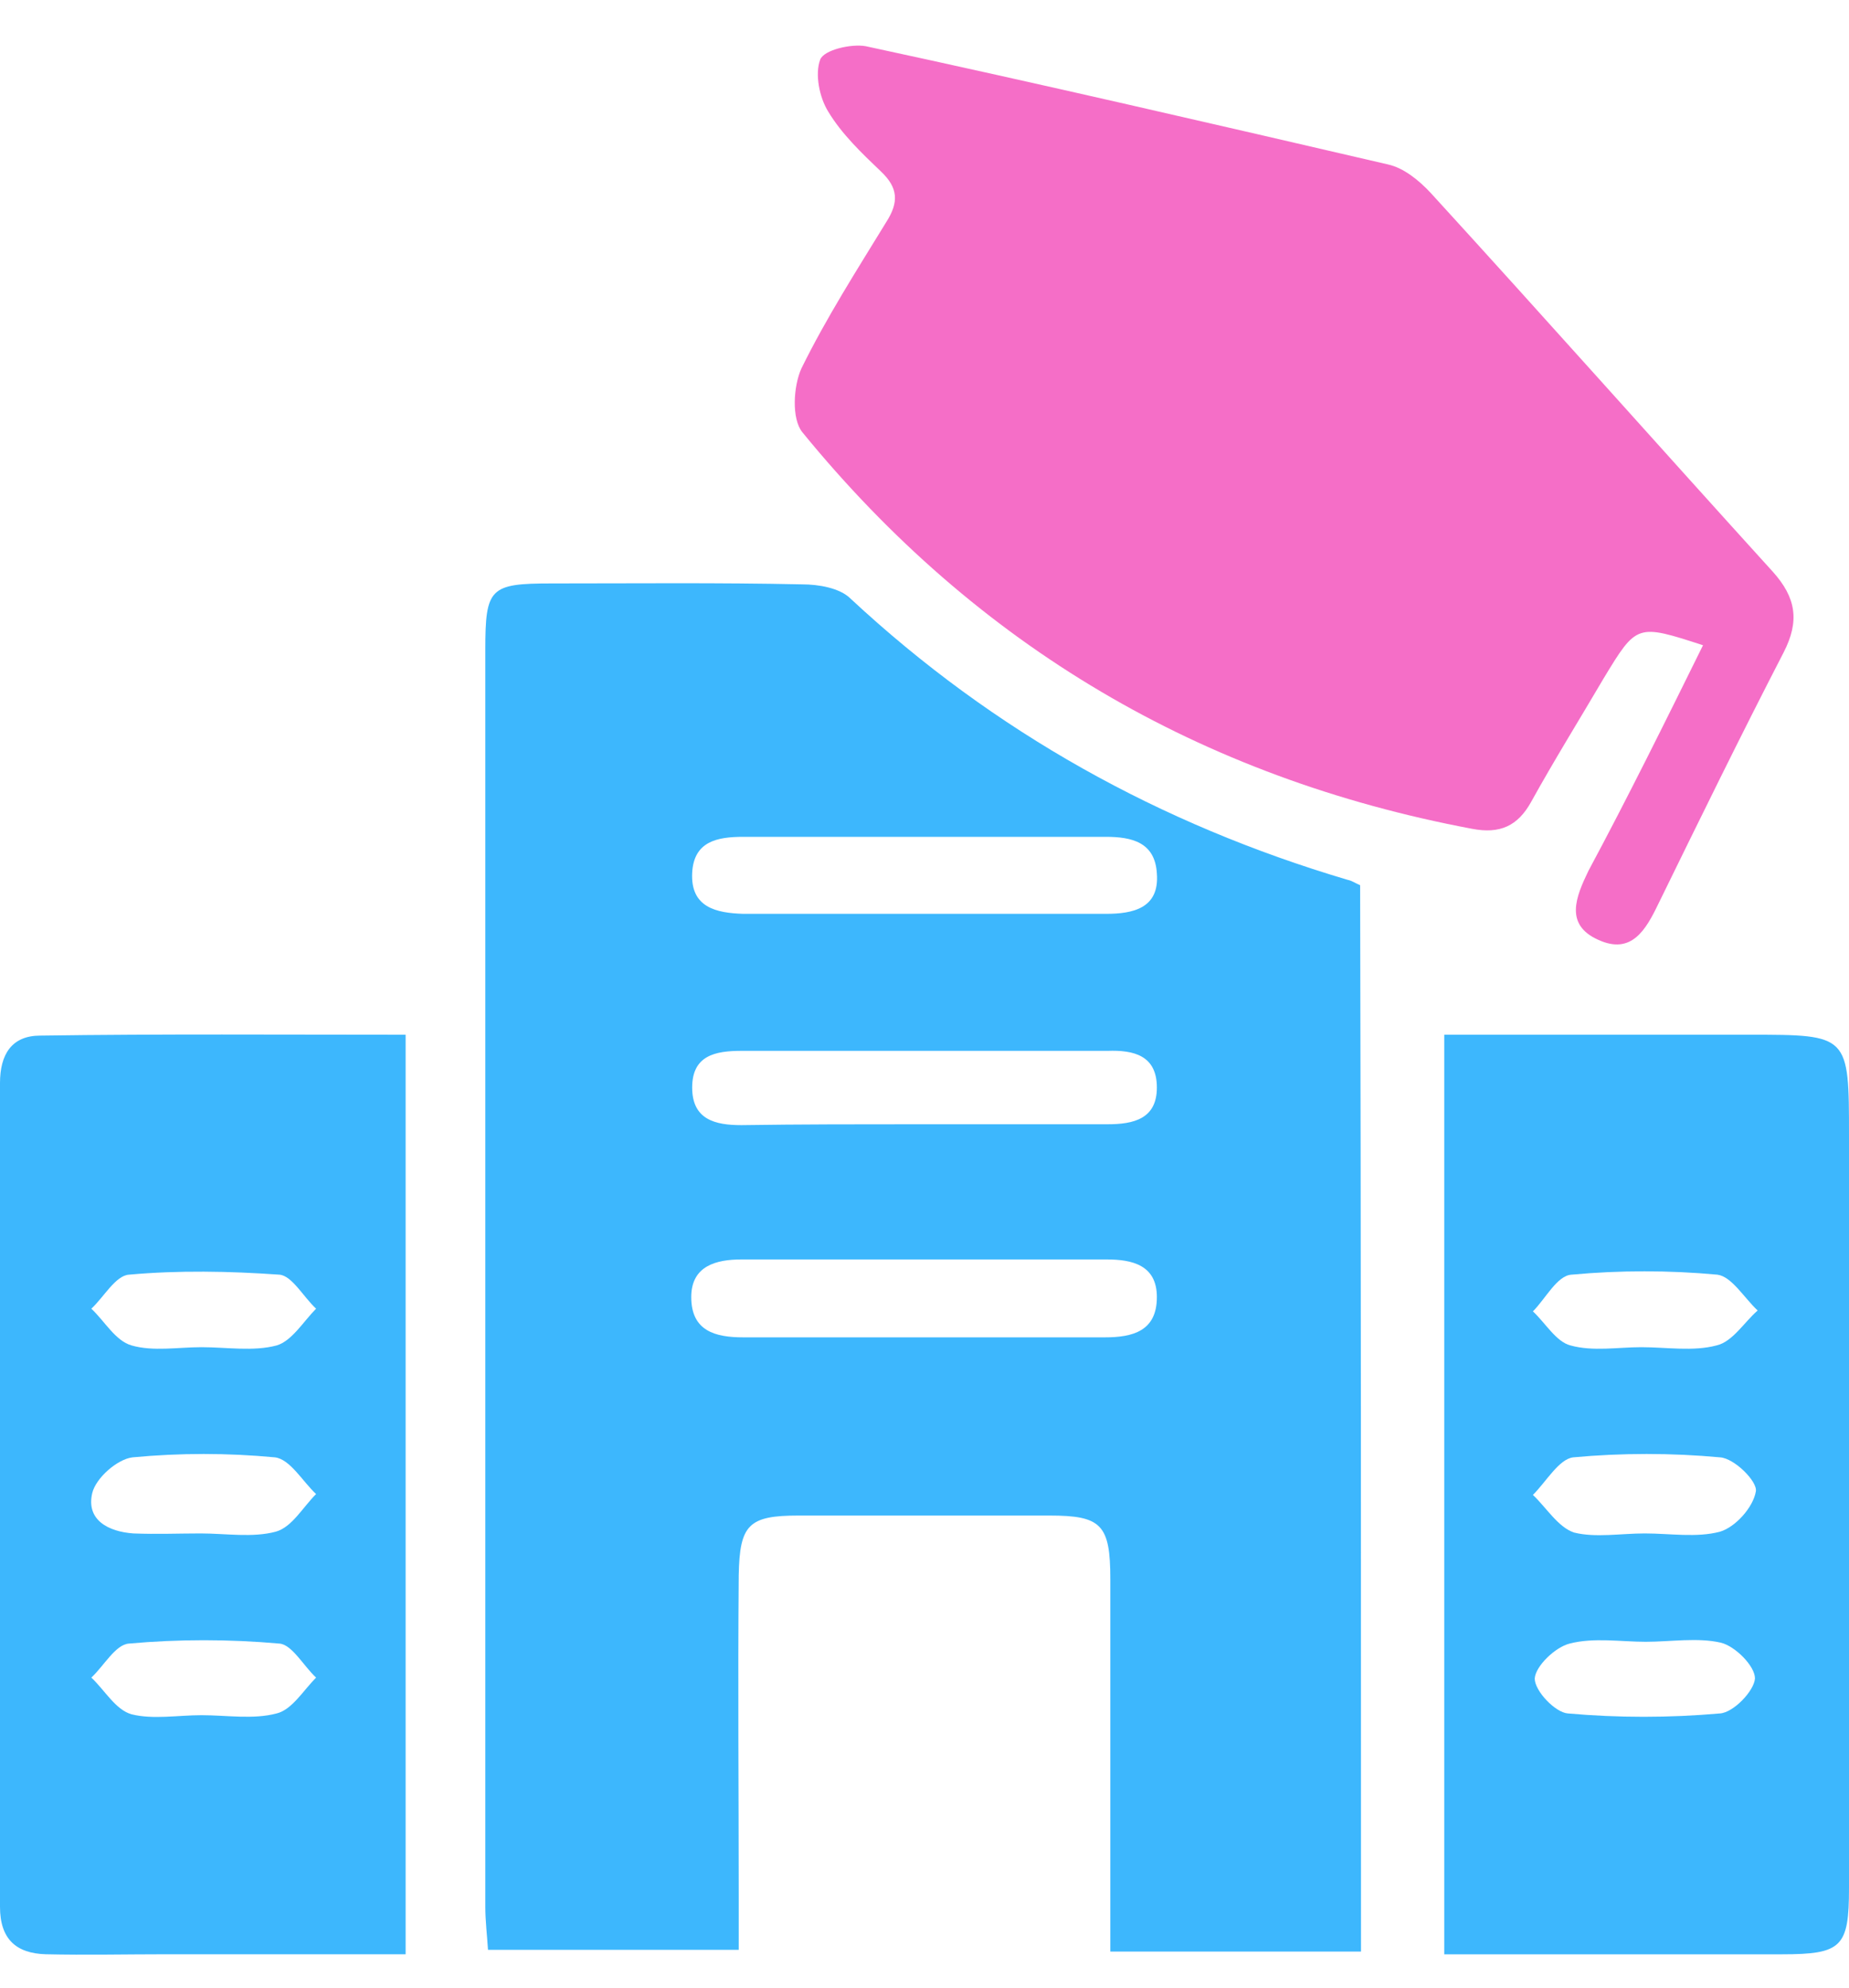
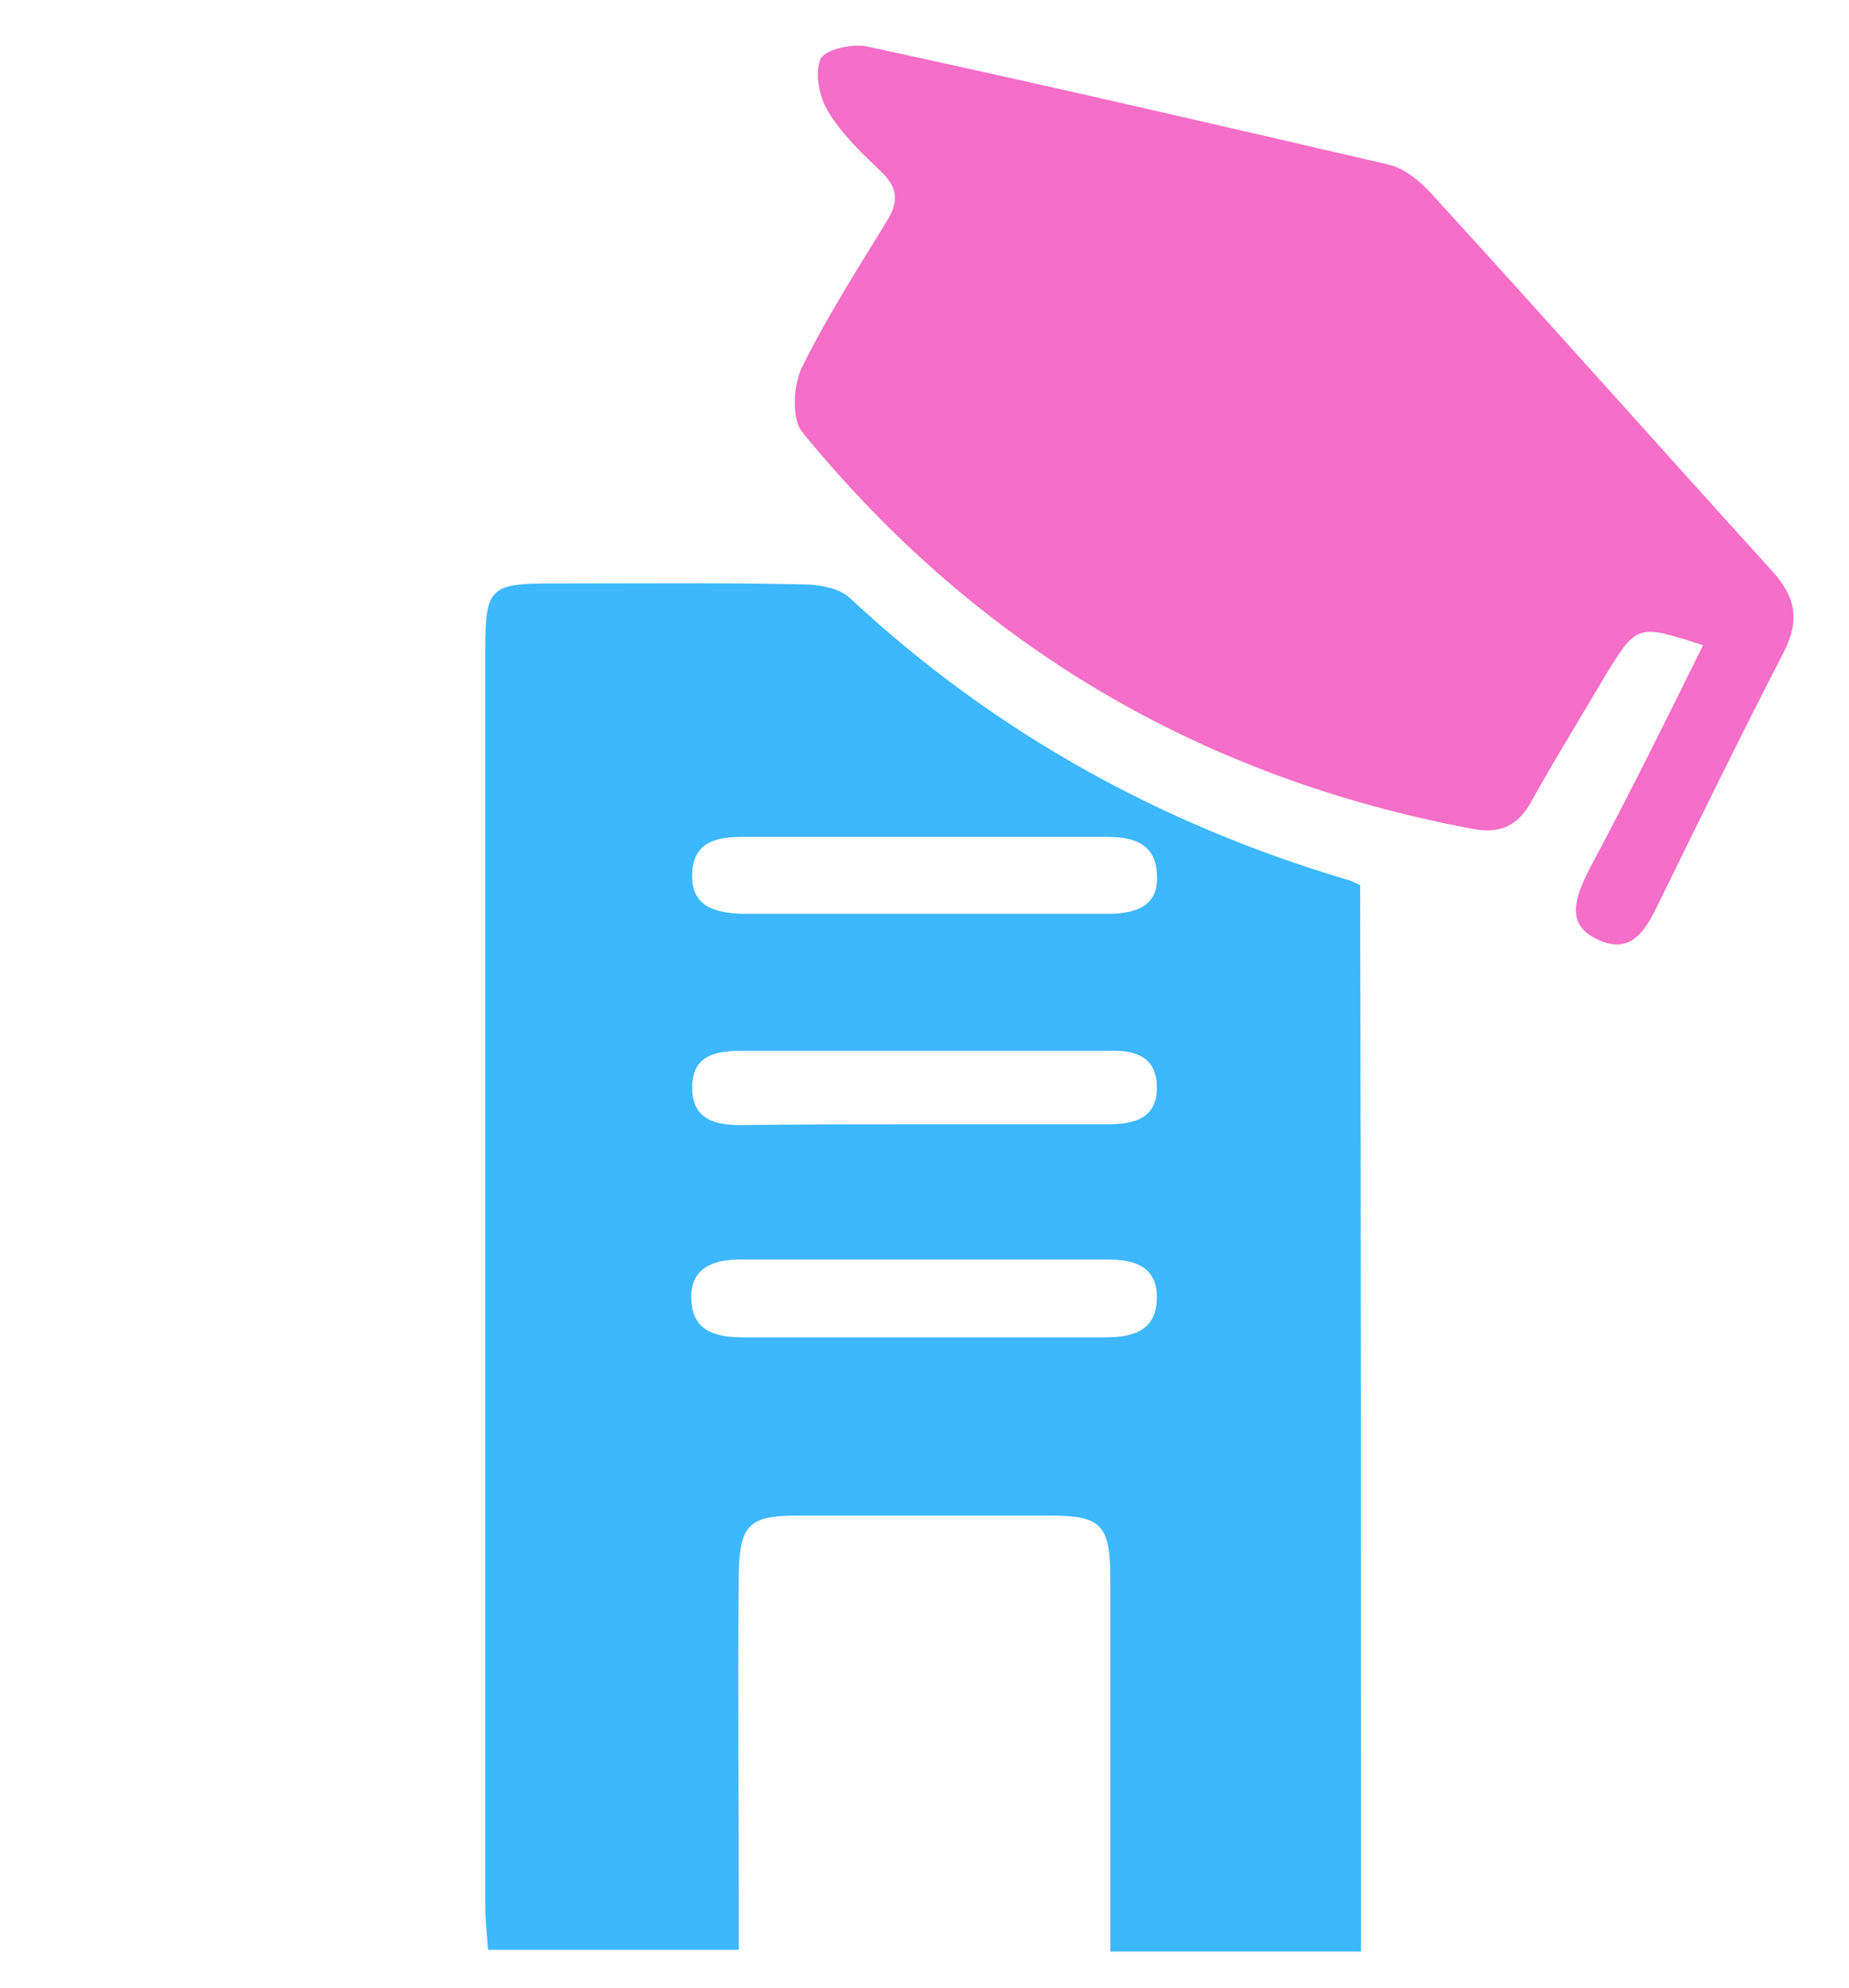
<svg xmlns="http://www.w3.org/2000/svg" width="40" height="43" viewBox="0 0 40 43" fill="none">
  <path d="M29.443 42.22C27.603 42.22 25.86 42.22 24.02 42.22C24.02 41.407 24.02 40.632 24.02 39.877C24.02 37.978 24.02 36.06 24.02 34.162C24.02 32.981 23.826 32.787 22.702 32.787C20.901 32.787 19.08 32.787 17.279 32.787C16.194 32.787 16 32.981 15.981 34.085C15.961 36.409 15.981 38.734 15.981 41.058C15.981 41.407 15.981 41.755 15.981 42.182C14.16 42.182 12.397 42.182 10.557 42.182C10.538 41.872 10.499 41.562 10.499 41.252C10.499 32.186 10.499 23.121 10.499 14.056C10.499 12.719 10.596 12.622 11.932 12.622C13.734 12.622 15.555 12.603 17.356 12.642C17.705 12.642 18.17 12.719 18.402 12.952C21.501 15.838 25.104 17.833 29.153 19.034C29.25 19.053 29.327 19.111 29.424 19.15C29.443 26.821 29.443 34.492 29.443 42.22ZM19.952 19.77C21.269 19.77 22.606 19.77 23.923 19.77C24.504 19.77 25.085 19.654 25.027 18.898C24.988 18.22 24.485 18.104 23.923 18.104C21.308 18.104 18.693 18.104 16.078 18.104C15.516 18.104 15.012 18.201 14.974 18.879C14.935 19.634 15.497 19.751 16.078 19.77C17.356 19.77 18.654 19.77 19.952 19.77ZM19.952 28.932C21.269 28.932 22.586 28.932 23.903 28.932C24.504 28.932 25.027 28.797 25.027 28.061C25.027 27.363 24.485 27.247 23.942 27.247C21.308 27.247 18.673 27.247 16.039 27.247C15.497 27.247 14.954 27.383 14.954 28.061C14.954 28.797 15.477 28.932 16.078 28.932C17.375 28.932 18.673 28.932 19.952 28.932ZM19.894 24.322C21.25 24.322 22.606 24.322 23.962 24.322C24.523 24.322 25.027 24.206 25.027 23.528C25.027 22.831 24.523 22.714 23.962 22.734C21.327 22.734 18.673 22.734 16.039 22.734C15.477 22.734 14.974 22.831 14.974 23.528C14.974 24.225 15.477 24.341 16.039 24.341C17.317 24.322 18.615 24.322 19.894 24.322Z" fill="#3DB7FD" />
  <path d="M36.842 13.959C35.409 13.494 35.409 13.494 34.692 14.676C34.169 15.567 33.627 16.438 33.123 17.349C32.833 17.872 32.445 18.046 31.845 17.93C25.976 16.826 21.133 13.978 17.356 9.349C17.123 9.058 17.162 8.361 17.336 7.973C17.879 6.869 18.537 5.843 19.177 4.797C19.448 4.371 19.428 4.061 19.06 3.712C18.634 3.305 18.208 2.898 17.917 2.414C17.724 2.104 17.627 1.601 17.743 1.291C17.821 1.078 18.421 0.942 18.731 1C22.508 1.814 26.266 2.685 30.024 3.557C30.373 3.634 30.702 3.906 30.954 4.177C33.433 6.889 35.874 9.639 38.353 12.37C38.857 12.932 38.934 13.436 38.586 14.114C37.656 15.915 36.765 17.736 35.874 19.557C35.603 20.119 35.293 20.661 34.576 20.332C33.84 20.003 34.092 19.402 34.363 18.84C35.215 17.252 36.029 15.605 36.842 13.959Z" fill="#F56EC7" />
-   <path d="M31.244 22.385C33.491 22.385 35.661 22.385 37.849 22.385C40 22.385 40 22.385 40 24.574C40 29.998 40 35.421 40 40.845C40 42.123 39.845 42.279 38.547 42.279C36.126 42.279 33.724 42.279 31.244 42.279C31.244 35.615 31.244 29.048 31.244 22.385ZM35.583 33.174C36.126 33.174 36.707 33.271 37.21 33.136C37.539 33.039 37.927 32.613 37.985 32.264C38.024 32.051 37.52 31.547 37.21 31.528C36.164 31.431 35.08 31.431 34.033 31.528C33.724 31.567 33.452 32.051 33.162 32.341C33.452 32.613 33.704 33.039 34.053 33.155C34.518 33.271 35.06 33.174 35.583 33.174ZM35.506 29.145C36.048 29.145 36.629 29.242 37.133 29.107C37.481 29.029 37.733 28.603 38.024 28.351C37.733 28.08 37.462 27.615 37.152 27.576C36.106 27.479 35.041 27.479 33.995 27.576C33.685 27.596 33.433 28.099 33.162 28.37C33.433 28.622 33.665 29.029 33.975 29.107C34.46 29.242 35.002 29.145 35.506 29.145ZM35.602 35.518C35.06 35.518 34.479 35.421 33.956 35.557C33.646 35.634 33.22 36.041 33.201 36.312C33.201 36.584 33.646 37.048 33.917 37.068C35.002 37.165 36.106 37.165 37.21 37.068C37.501 37.048 37.946 36.584 37.966 36.312C37.966 36.041 37.539 35.615 37.23 35.538C36.726 35.421 36.145 35.518 35.602 35.518Z" fill="#3DB7FD" />
-   <path d="M8.775 22.385C8.775 29.087 8.775 35.615 8.775 42.278C7.012 42.278 5.308 42.278 3.603 42.278C2.731 42.278 1.86 42.298 0.988 42.278C0.349 42.259 0 41.949 0 41.252C0 35.305 0 29.378 0 23.431C0 22.811 0.252 22.404 0.872 22.404C3.487 22.366 6.102 22.385 8.775 22.385ZM4.339 33.174C4.881 33.174 5.462 33.271 5.966 33.136C6.315 33.039 6.547 32.613 6.838 32.322C6.547 32.051 6.276 31.567 5.947 31.528C4.92 31.431 3.893 31.431 2.867 31.528C2.538 31.567 2.073 31.973 1.995 32.303C1.86 32.884 2.344 33.136 2.886 33.174C3.39 33.194 3.874 33.174 4.339 33.174ZM4.358 37.106C4.901 37.106 5.482 37.203 5.985 37.068C6.315 36.99 6.567 36.564 6.838 36.293C6.567 36.041 6.315 35.576 6.044 35.557C4.959 35.46 3.855 35.46 2.789 35.557C2.499 35.576 2.247 36.041 1.976 36.293C2.266 36.564 2.499 36.99 2.847 37.087C3.312 37.203 3.855 37.106 4.358 37.106ZM4.358 29.145C4.901 29.145 5.482 29.242 5.985 29.107C6.315 29.01 6.567 28.584 6.838 28.312C6.567 28.061 6.315 27.596 6.044 27.576C4.959 27.499 3.855 27.479 2.789 27.576C2.499 27.596 2.247 28.061 1.976 28.312C2.266 28.584 2.499 29.01 2.847 29.107C3.312 29.242 3.855 29.145 4.358 29.145Z" fill="#3DB7FD" />
</svg>